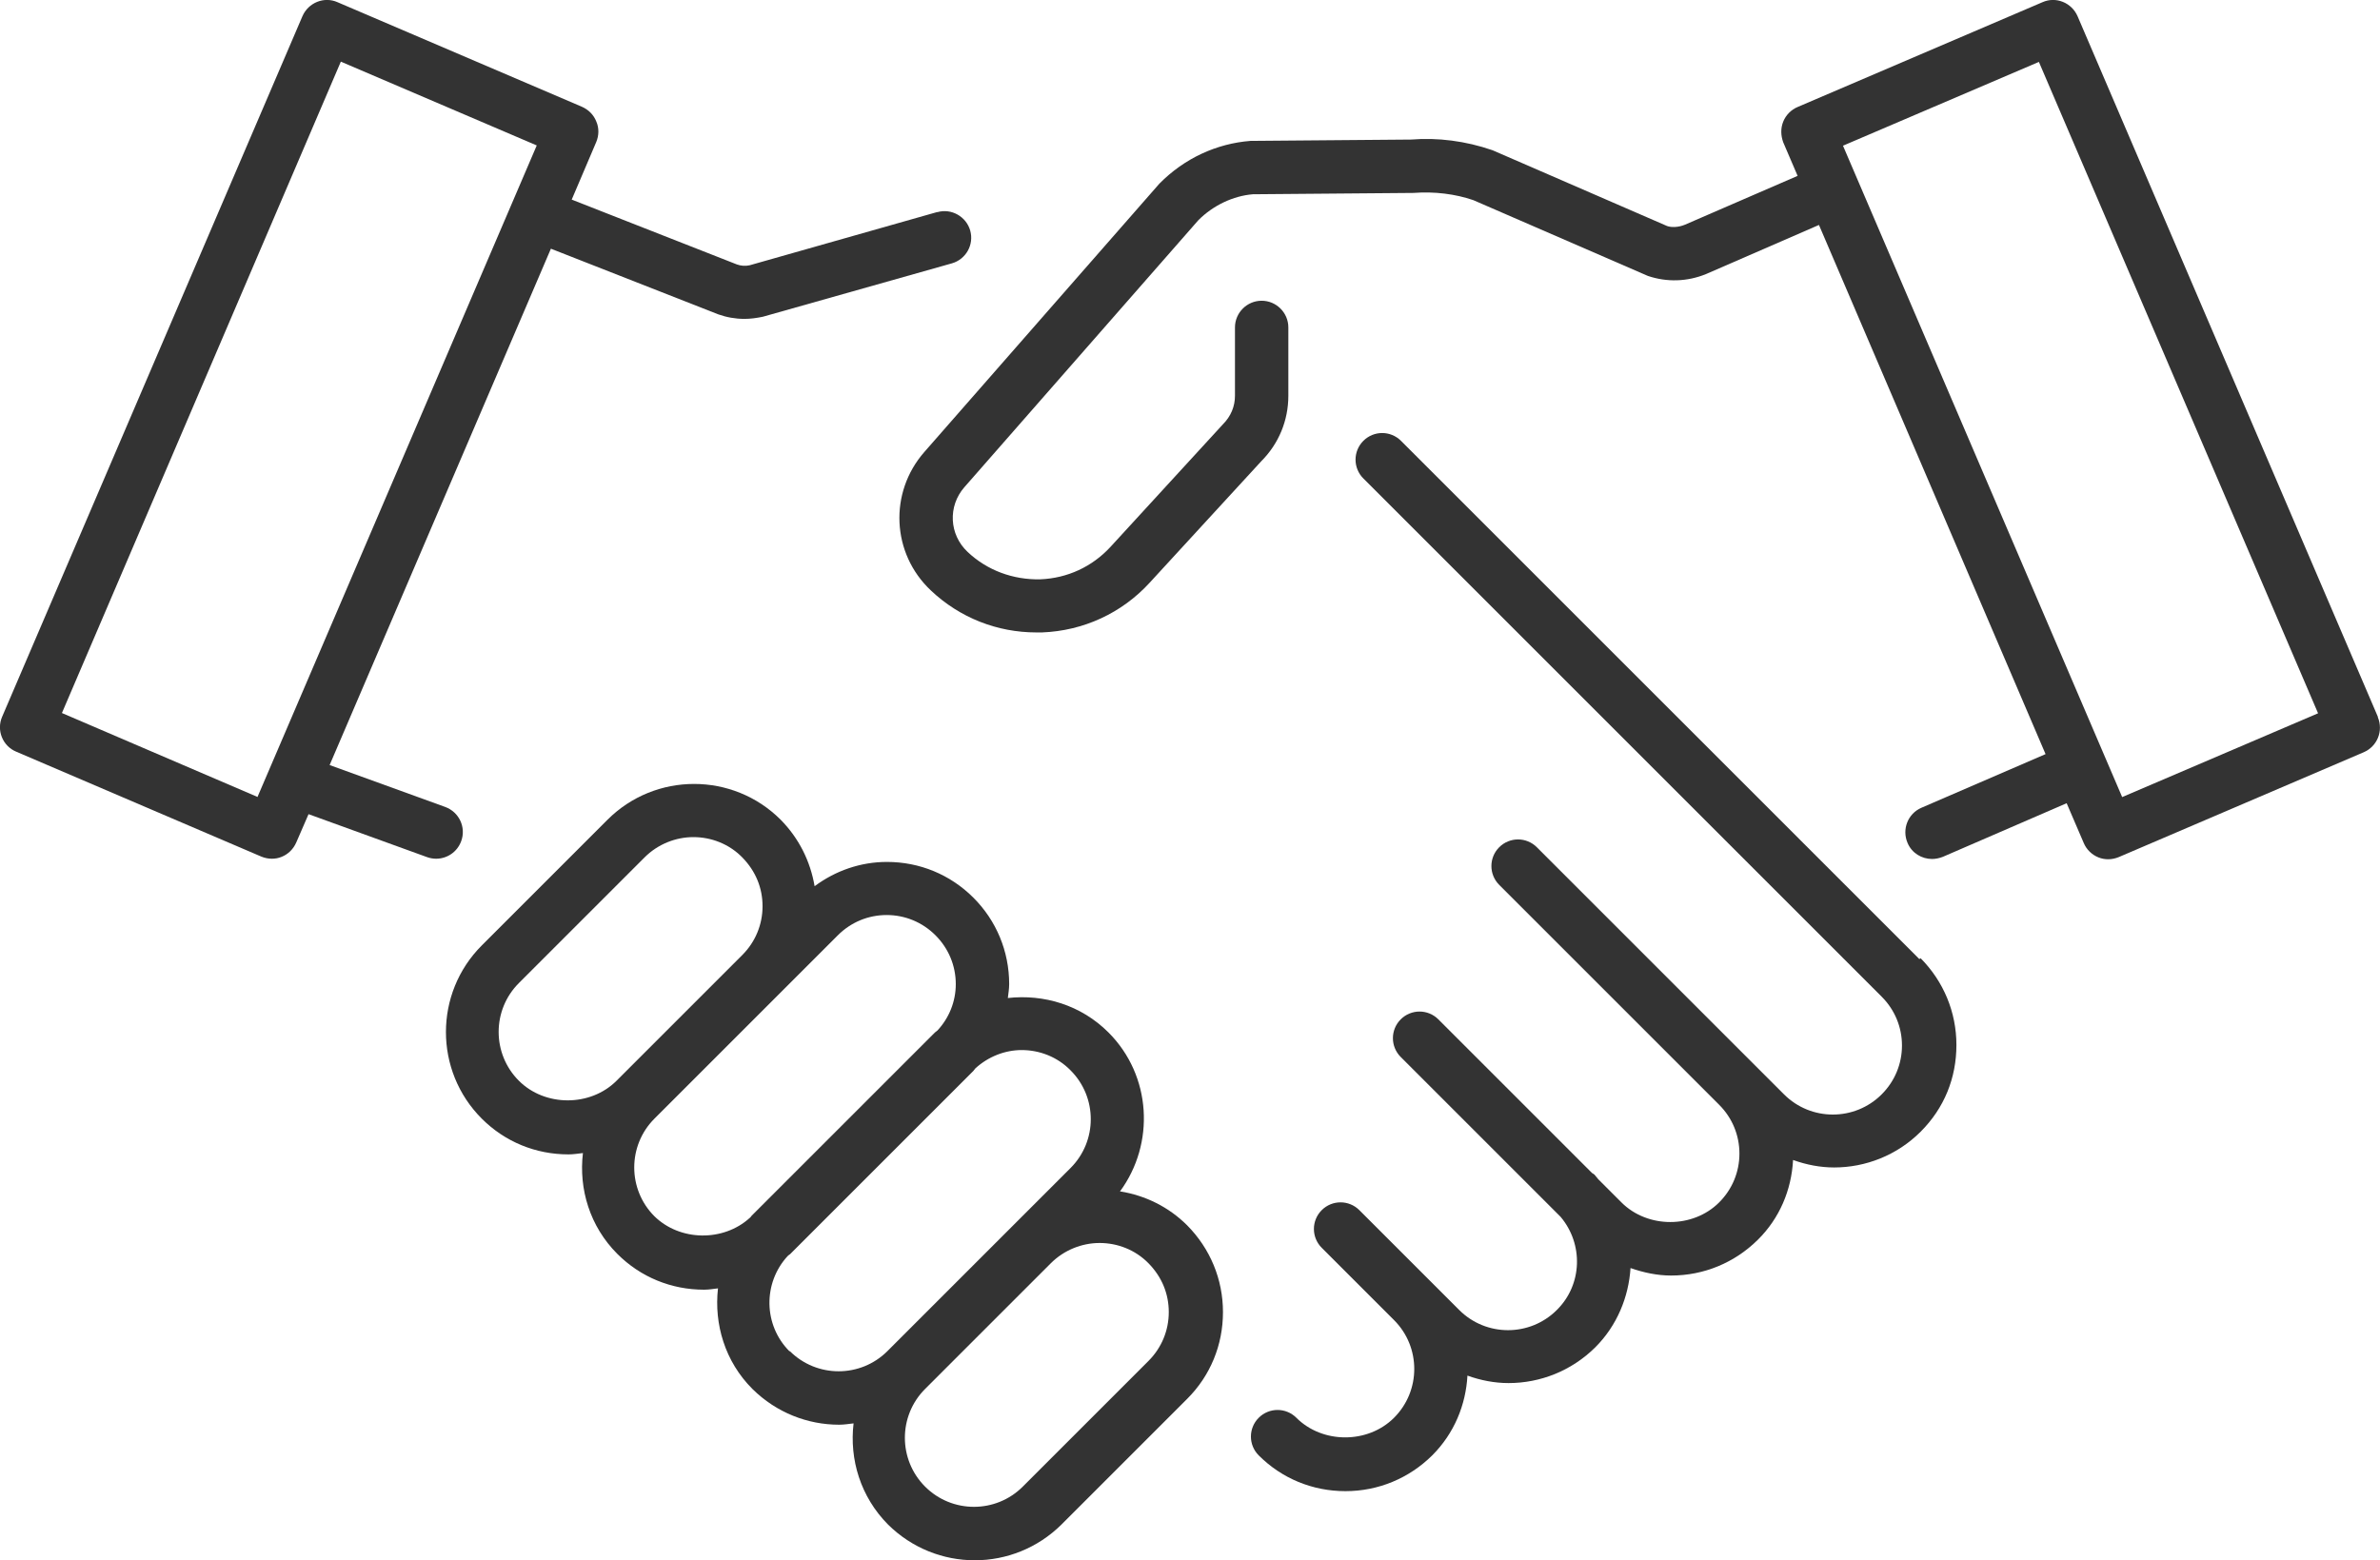
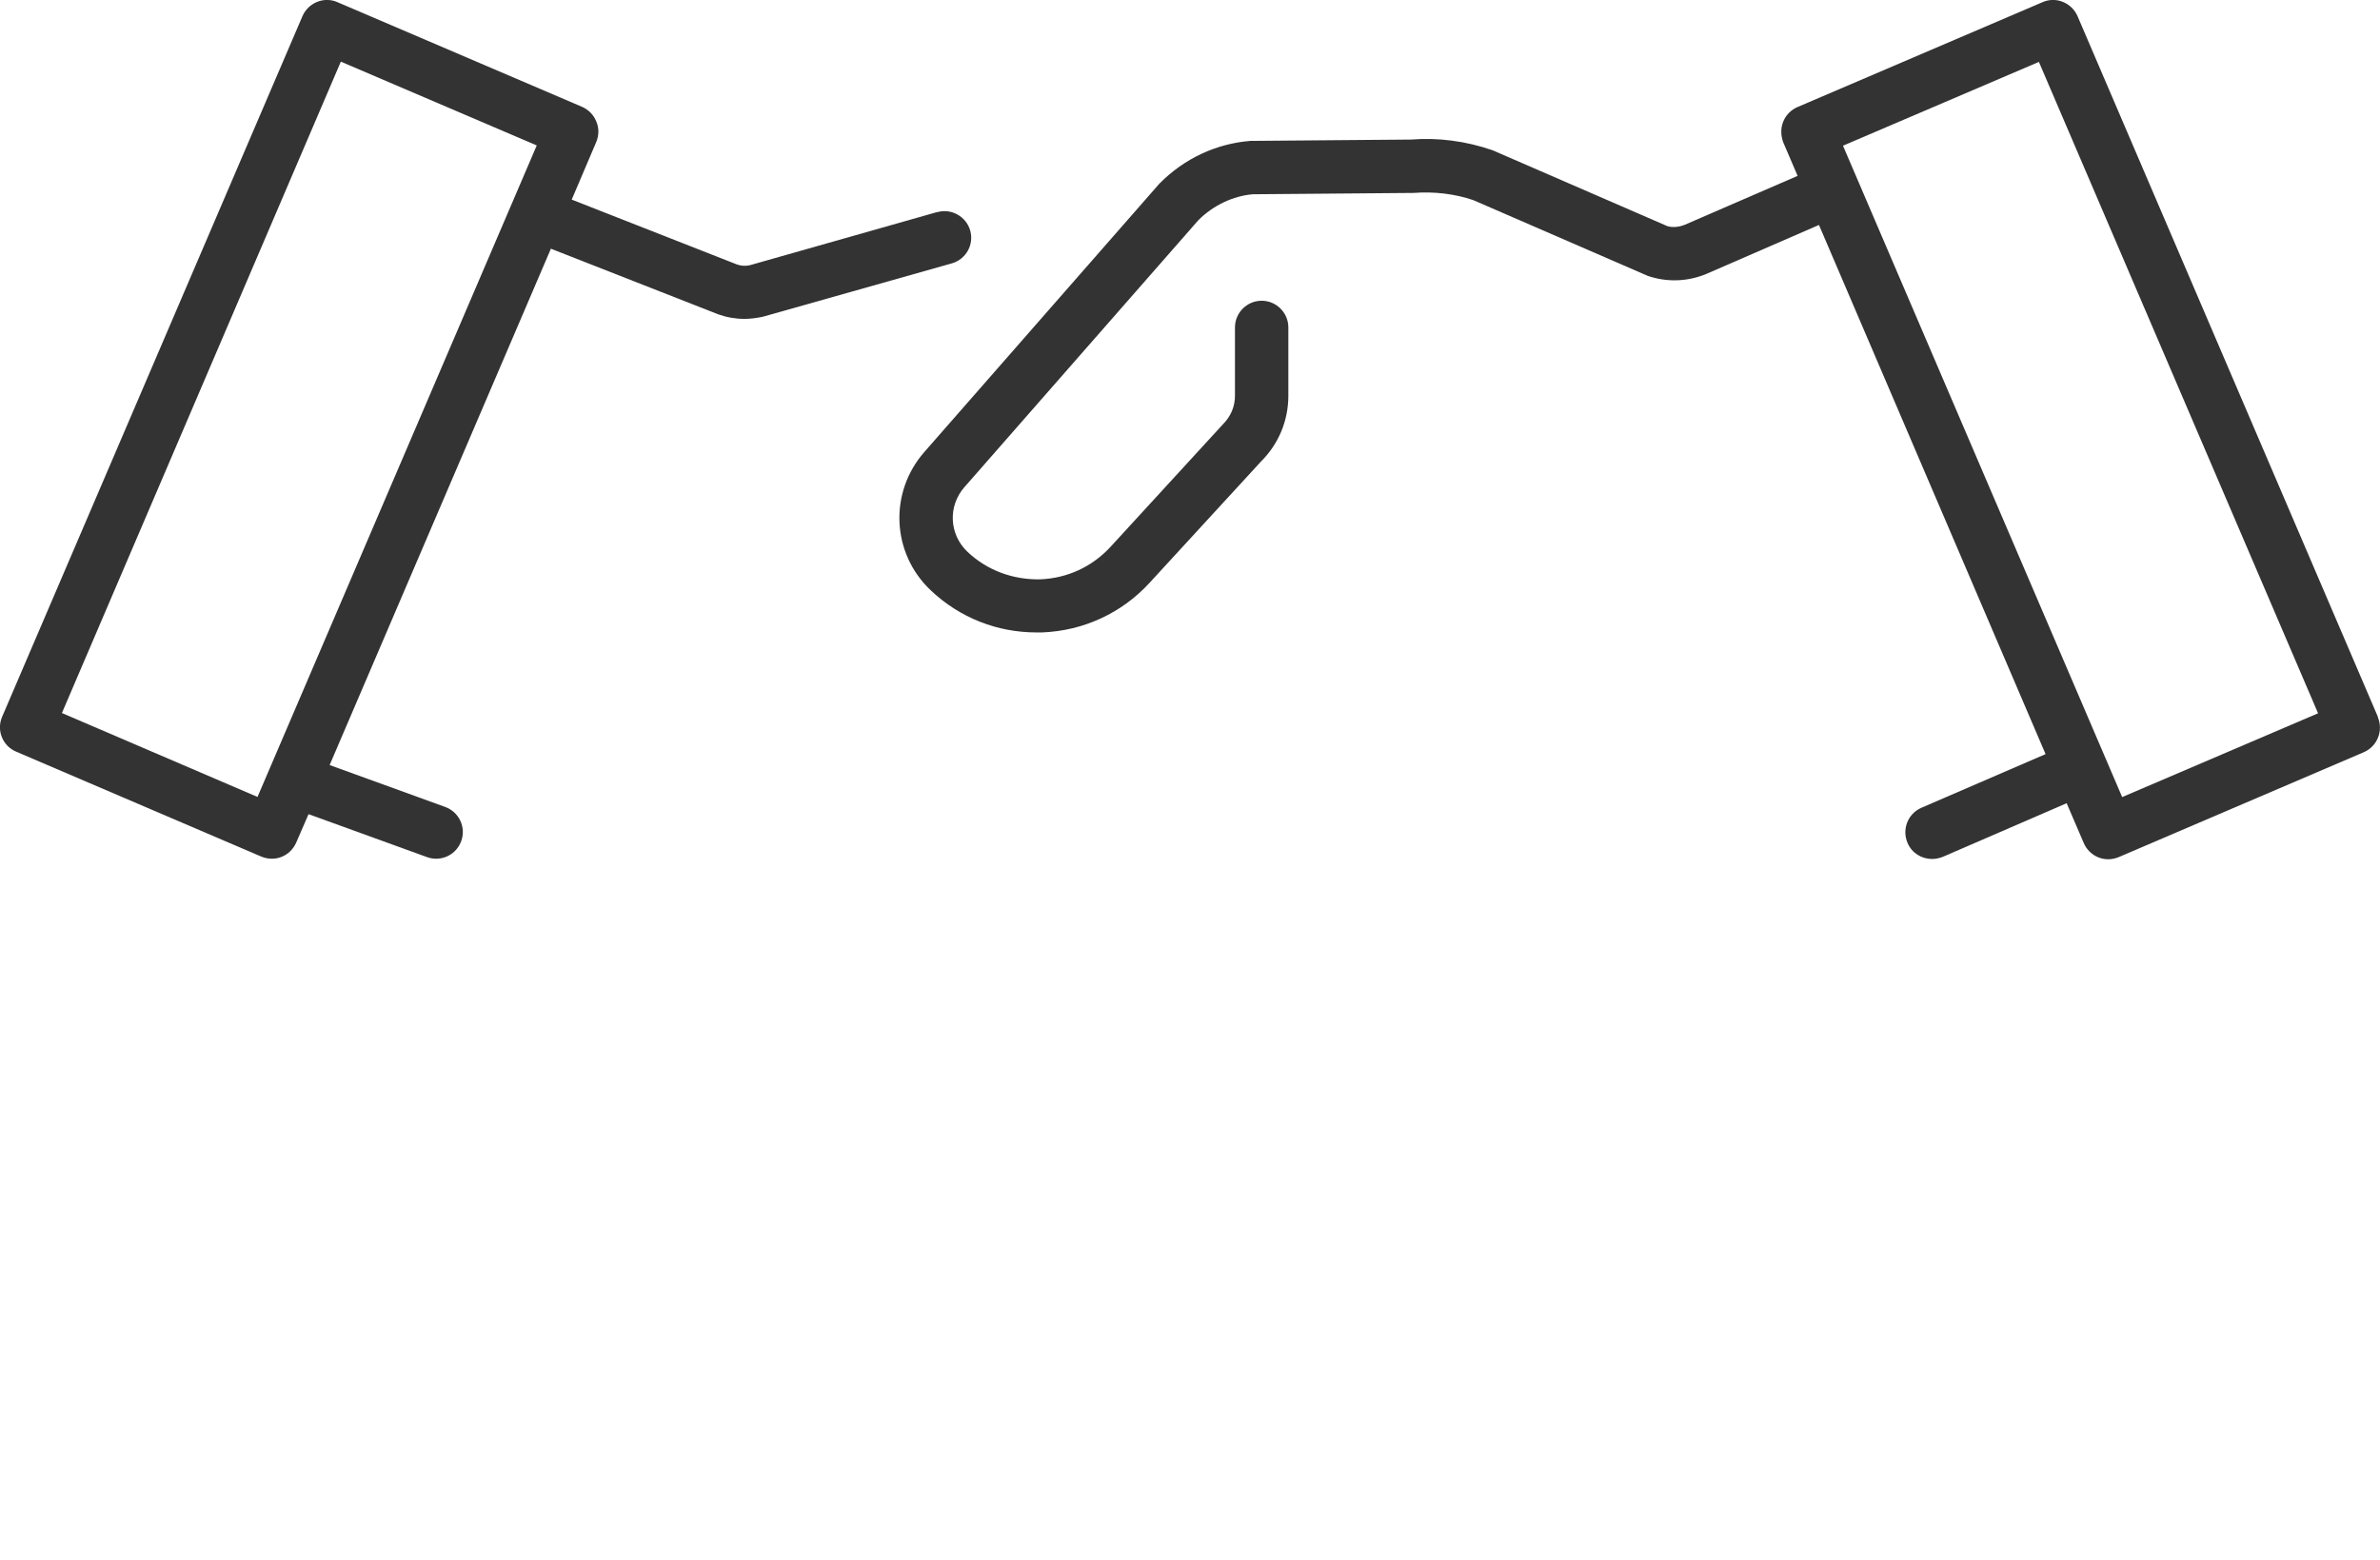
<svg xmlns="http://www.w3.org/2000/svg" id="b" viewBox="0 0 89.17 58.47">
  <g id="c">
    <path d="M35.1,7.95l-7.01,1.99c-.17.04-.34.02-.48-.03l-6.19-2.43.92-2.16c.1-.24.11-.52,0-.77-.1-.25-.29-.44-.54-.55L12.64.08c-.5-.22-1.09.02-1.31.53L.08,26.86c-.22.51.02,1.1.53,1.31l9.18,3.93c.12.05.26.08.39.08.13,0,.25-.02.37-.07.25-.1.44-.29.55-.54l.46-1.06,4.44,1.61c.11.04.23.06.34.06.41,0,.79-.25.94-.66.19-.52-.08-1.09-.6-1.28l-4.33-1.57,8.29-19.35,6.27,2.46c.31.11.64.17.98.17.22,0,.45-.03.69-.08l7.08-2c.53-.15.84-.7.69-1.23-.15-.53-.71-.84-1.23-.69ZM9.66,29.87l-7.34-3.15L12.77,2.31l7.34,3.14-10.46,24.41Z" fill="#333" />
-     <path d="M71.91,35.94l-19.42-19.42c-.39-.39-1.02-.39-1.41,0s-.39,1.02,0,1.41l19.42,19.42c.49.49.76,1.14.76,1.83s-.27,1.34-.76,1.83c-1.01,1.01-2.65,1.01-3.66,0l-9.26-9.26c-.39-.39-1.02-.39-1.41,0s-.39,1.02,0,1.41l8.24,8.24c.49.49.76,1.14.76,1.83s-.27,1.34-.76,1.83c-.98.98-2.68.98-3.66,0l-.87-.87c-.05-.05-.09-.12-.14-.17-.03-.03-.06-.04-.09-.06l-5.76-5.76c-.39-.39-1.02-.39-1.41,0s-.39,1.02,0,1.41l5.99,5.99c.86,1.02.82,2.54-.14,3.49-1.01,1.01-2.65,1.01-3.66,0l-3.74-3.74c-.39-.39-1.02-.39-1.41,0s-.39,1.02,0,1.41l2.71,2.71s0,0,0,0c1.01,1.01,1.01,2.65,0,3.66-.98.98-2.68.98-3.66,0-.39-.39-1.02-.39-1.41,0-.39.39-.39,1.02,0,1.41.87.87,2.02,1.34,3.25,1.34s2.38-.48,3.25-1.34c.83-.83,1.26-1.9,1.32-2.99.5.18,1.02.28,1.54.28,1.18,0,2.35-.45,3.25-1.34.82-.82,1.25-1.89,1.32-2.97.49.17,1,.28,1.52.28,1.23,0,2.38-.48,3.25-1.34.81-.8,1.26-1.86,1.32-2.99.5.18,1.02.28,1.54.28,1.17,0,2.35-.45,3.24-1.34s1.34-2.02,1.34-3.25-.48-2.38-1.34-3.25Z" fill="#333" />
    <path d="M89.09,26.86L77.84.61c-.22-.51-.81-.75-1.31-.53l-9.18,3.93c-.24.1-.44.3-.54.55-.1.25-.09.52,0,.77l.54,1.26-4.22,1.83c-.24.1-.5.11-.67.05l-6.54-2.84c-1.01-.35-2.06-.48-3.05-.4l-6.02.05c-1.27.1-2.47.65-3.41,1.6l-8.81,10.06c-1.33,1.52-1.23,3.8.25,5.19,1.08,1.02,2.48,1.57,3.95,1.57.07,0,.14,0,.21,0,1.55-.06,2.99-.72,4.04-1.87l4.17-4.54c.66-.66,1.02-1.53,1.02-2.46v-2.56c0-.55-.45-1-1-1s-1,.45-1,1v2.56c0,.4-.15.77-.46,1.08l-4.2,4.58c-.69.75-1.62,1.18-2.64,1.22-1.01.02-1.98-.33-2.72-1.03-.69-.65-.74-1.71-.12-2.42l8.77-10.01c.56-.56,1.31-.91,2.04-.97l6.02-.05c.79-.06,1.57.04,2.24.27l6.54,2.84c.71.24,1.47.22,2.18-.07l4.23-1.84,8.49,19.83-4.65,2.01c-.51.22-.74.81-.52,1.32.16.38.53.6.92.6.13,0,.27-.03.4-.08l4.64-2.01.64,1.49c.1.24.3.44.55.54.12.05.25.07.37.07.13,0,.27-.03.39-.08l9.18-3.93c.51-.22.74-.8.53-1.31ZM79.51,29.87l-10.46-24.41,7.34-3.14,10.46,24.41-7.34,3.14Z" fill="#333" />
-     <path d="M41.96,44.65c1.32-1.79,1.19-4.34-.43-5.96-1.03-1.03-2.42-1.44-3.77-1.29.02-.17.05-.35.05-.52,0-1.23-.48-2.38-1.34-3.24-.87-.87-2.02-1.34-3.24-1.34-.99,0-1.93.33-2.71.91-.16-.94-.59-1.8-1.27-2.49-1.79-1.79-4.7-1.79-6.49,0l-4.71,4.71c-1.79,1.79-1.79,4.7,0,6.49.87.87,2.02,1.34,3.25,1.34.18,0,.36-.03.54-.05-.16,1.35.26,2.75,1.29,3.78.87.87,2.02,1.34,3.25,1.34.18,0,.35-.03.52-.05-.15,1.34.26,2.74,1.29,3.77.9.89,2.07,1.34,3.25,1.34.18,0,.36-.03.54-.05-.16,1.35.26,2.75,1.29,3.79.9.89,2.07,1.34,3.25,1.34s2.35-.45,3.25-1.34l4.71-4.71c.87-.87,1.34-2.02,1.34-3.25s-.48-2.38-1.34-3.25c-.7-.7-1.58-1.12-2.49-1.27ZM19.44,40.5c-1.01-1.01-1.01-2.65,0-3.66l4.71-4.71c.5-.5,1.17-.76,1.83-.76s1.33.25,1.83.76.76,1.14.76,1.83-.27,1.34-.76,1.83l-4.71,4.71c-.98.98-2.68.98-3.66,0ZM24.52,45.58c-1.01-1.01-1.01-2.65,0-3.66l6.87-6.87c.49-.49,1.14-.76,1.83-.76s1.34.27,1.83.76.76,1.14.76,1.83c0,.65-.25,1.27-.69,1.74-.03.03-.06.04-.09.07l-6.87,6.87s-.04.06-.07.08c-.99.9-2.62.88-3.58-.07ZM29.58,50.64c-.98-.98-1-2.56-.07-3.57.03-.03.06-.05.09-.07l6.87-6.87s.05-.06.07-.09c.49-.45,1.12-.69,1.74-.69.66,0,1.33.25,1.83.76,1.01,1.01,1.01,2.65,0,3.66l-2.15,2.15-4.71,4.71c-1.01,1.01-2.65,1.01-3.66,0ZM43.03,51l-4.71,4.71c-1.01,1.01-2.65,1.01-3.66,0-1.01-1.01-1.01-2.65,0-3.66l4.71-4.71c.5-.5,1.17-.76,1.83-.76s1.33.25,1.83.76.76,1.14.76,1.83-.27,1.34-.76,1.83Z" fill="#333" />
  </g>
</svg>